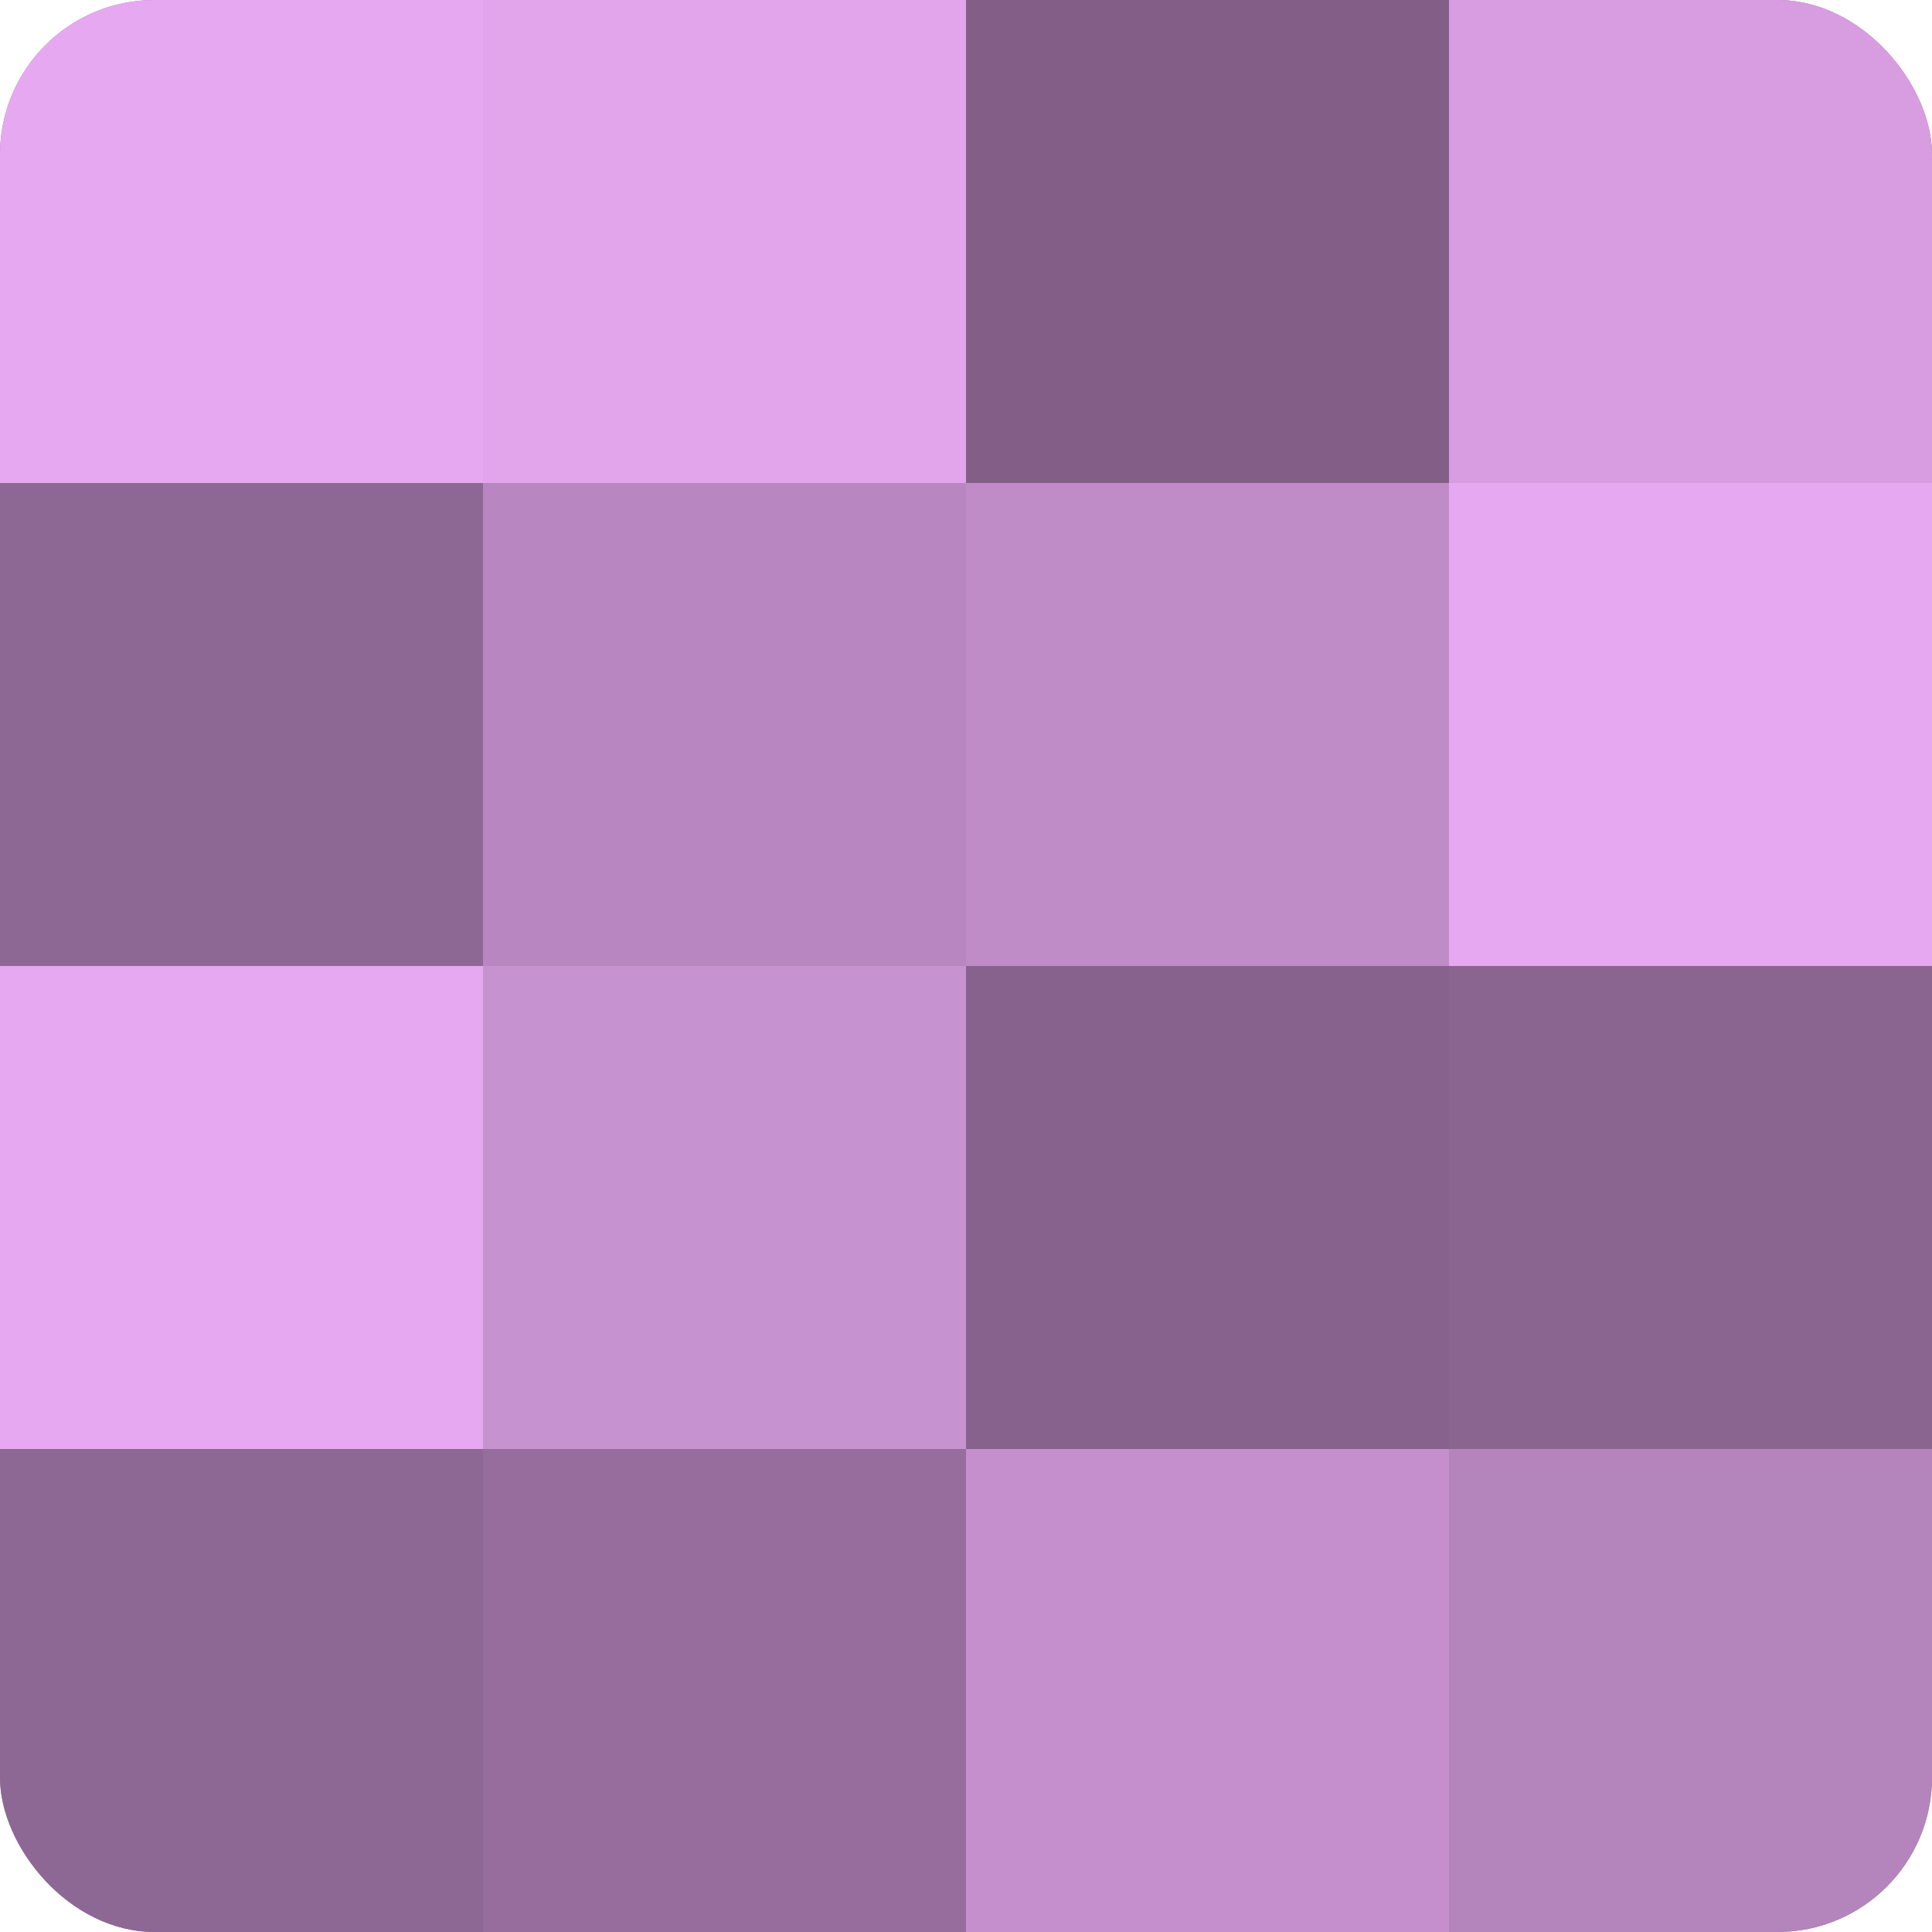
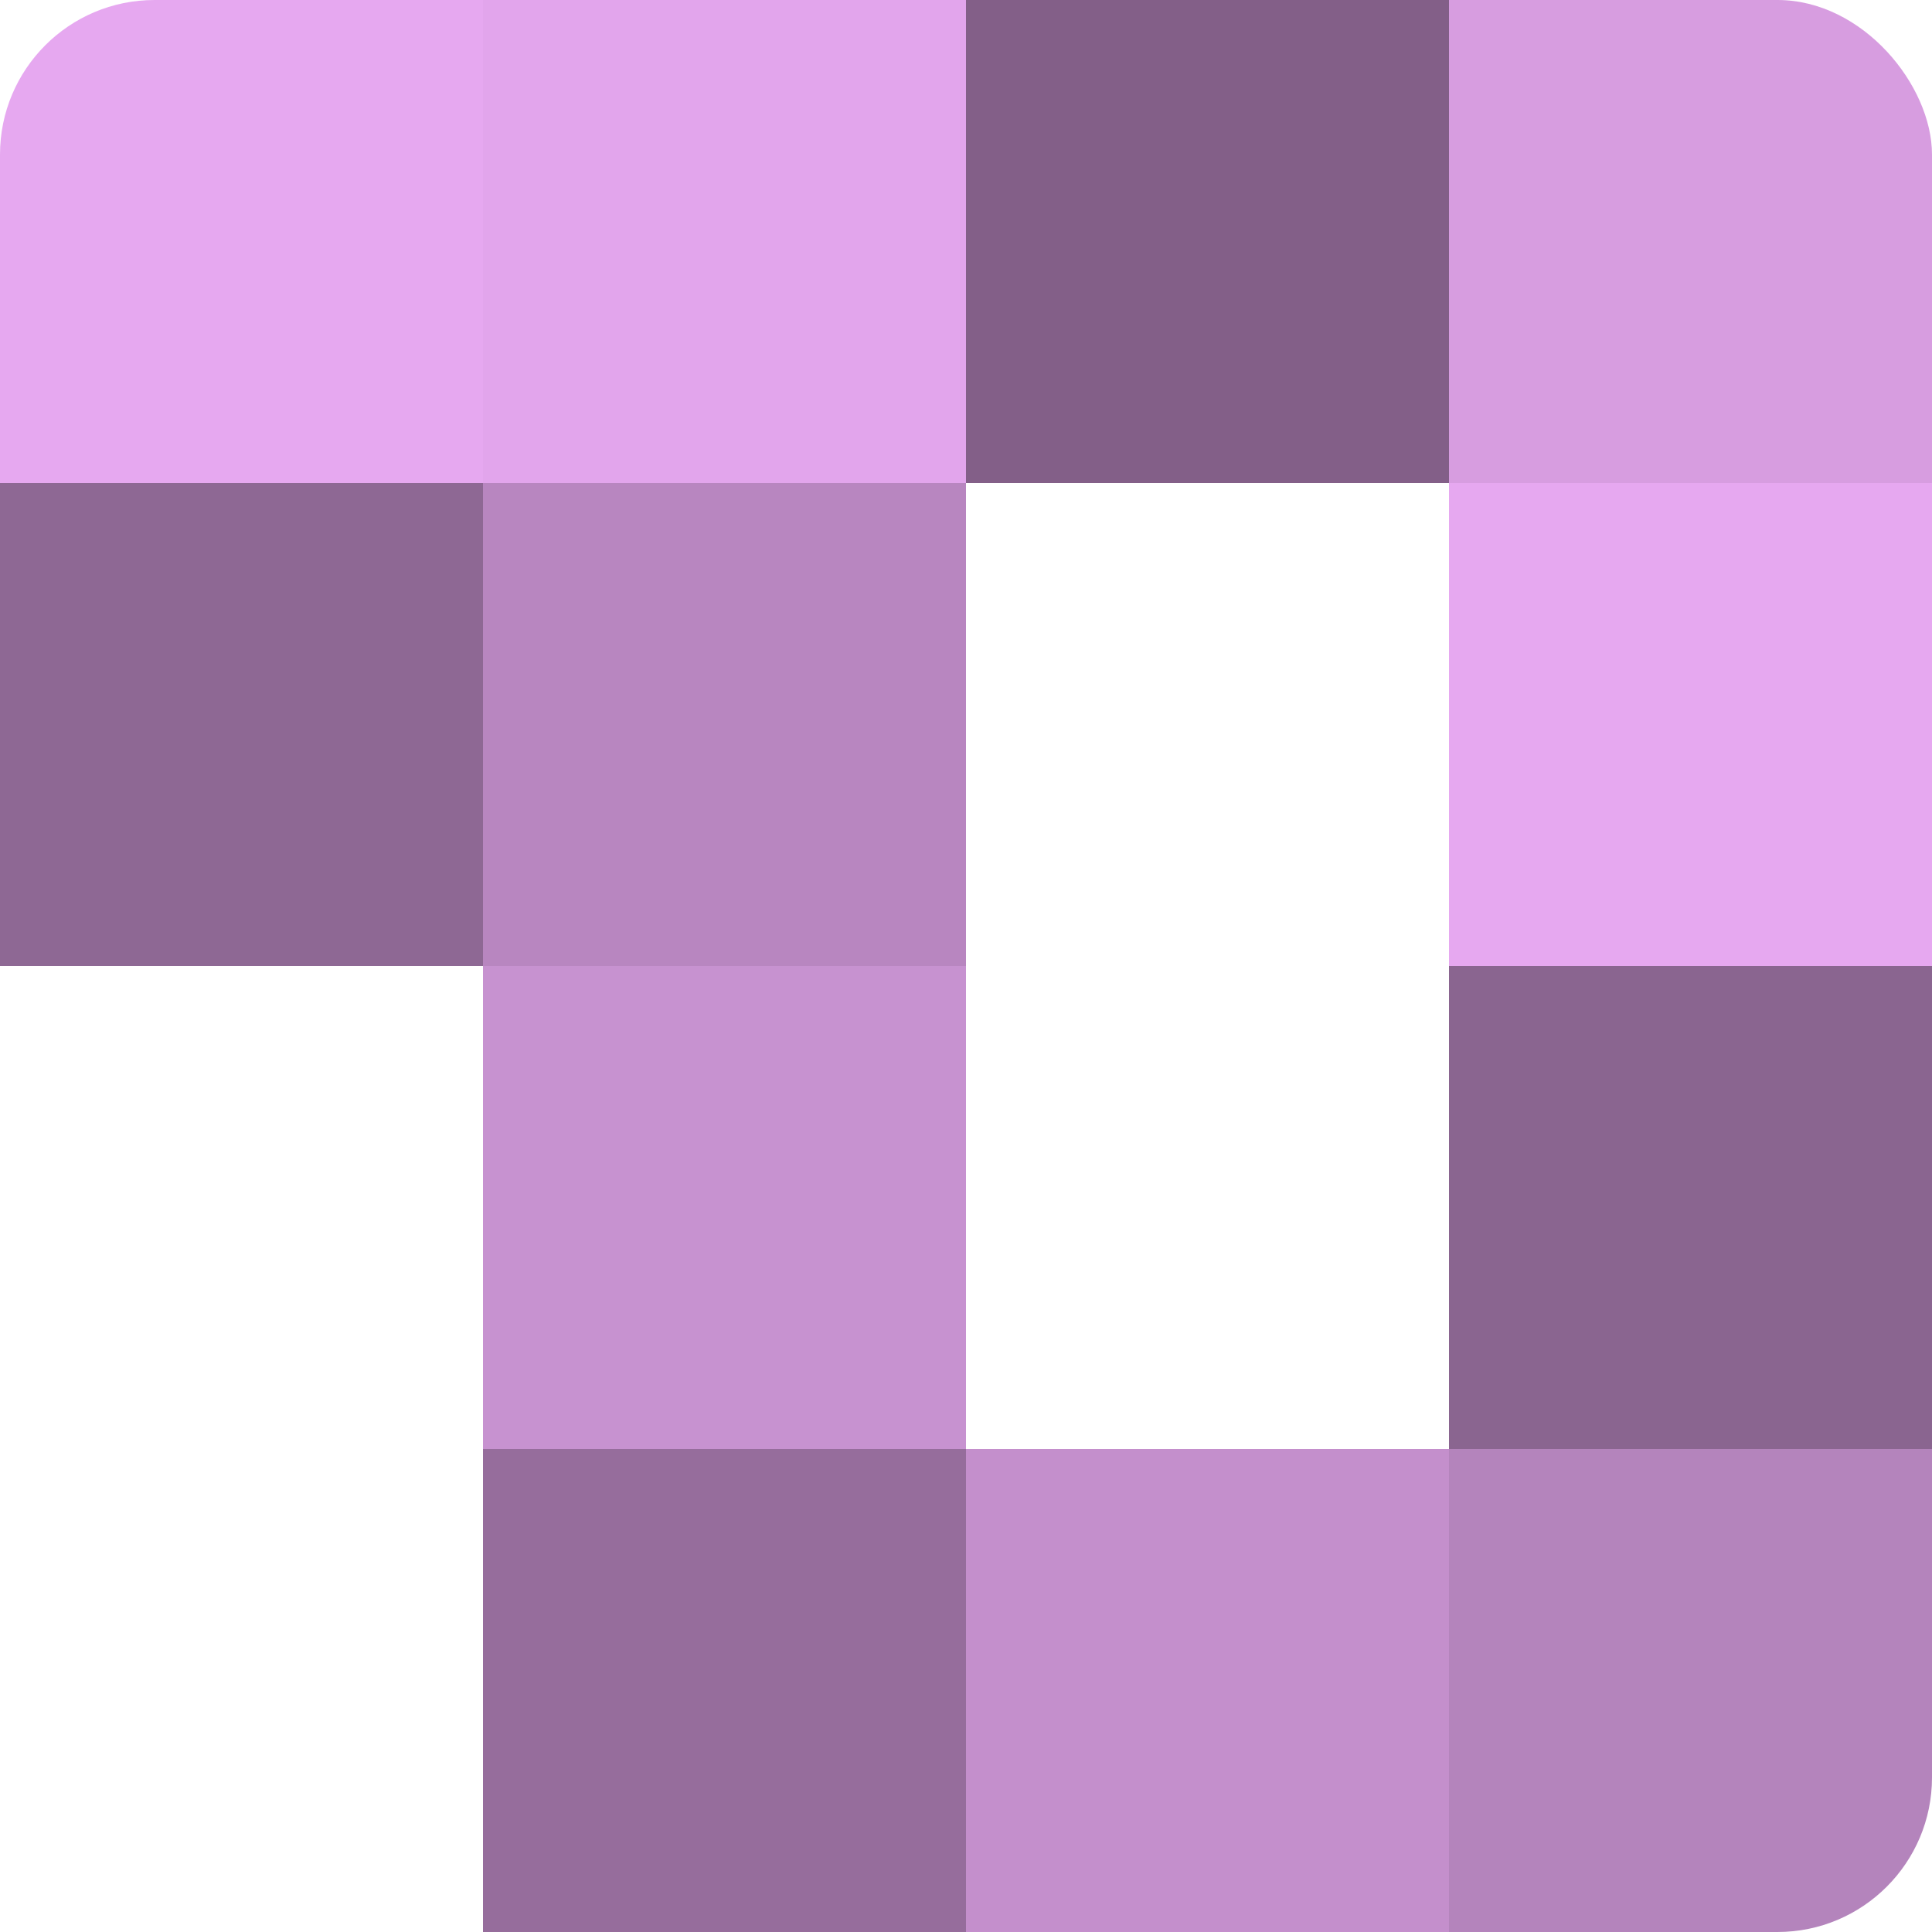
<svg xmlns="http://www.w3.org/2000/svg" width="80" height="80" viewBox="0 0 100 100" preserveAspectRatio="xMidYMid meet">
  <defs>
    <clipPath id="c" width="100" height="100">
      <rect width="100" height="100" rx="8" ry="8" />
    </clipPath>
  </defs>
  <g clip-path="url(#c)">
-     <rect width="100" height="100" fill="#9970a0" />
    <rect width="25" height="25" fill="#e6a8f0" />
    <rect y="25" width="25" height="25" fill="#8e6894" />
-     <rect y="50" width="25" height="25" fill="#e6a8f0" />
-     <rect y="75" width="25" height="25" fill="#8e6894" />
    <rect x="25" width="25" height="25" fill="#e2a5ec" />
    <rect x="25" y="25" width="25" height="25" fill="#b886c0" />
    <rect x="25" y="50" width="25" height="25" fill="#c792d0" />
    <rect x="25" y="75" width="25" height="25" fill="#966d9c" />
    <rect x="50" width="25" height="25" fill="#835f88" />
-     <rect x="50" y="25" width="25" height="25" fill="#c08cc8" />
-     <rect x="50" y="50" width="25" height="25" fill="#86628c" />
    <rect x="50" y="75" width="25" height="25" fill="#c48fcc" />
    <rect x="75" width="25" height="25" fill="#d79de0" />
    <rect x="75" y="25" width="25" height="25" fill="#e6a8f0" />
    <rect x="75" y="50" width="25" height="25" fill="#8a6590" />
    <rect x="75" y="75" width="25" height="25" fill="#b484bc" />
  </g>
</svg>